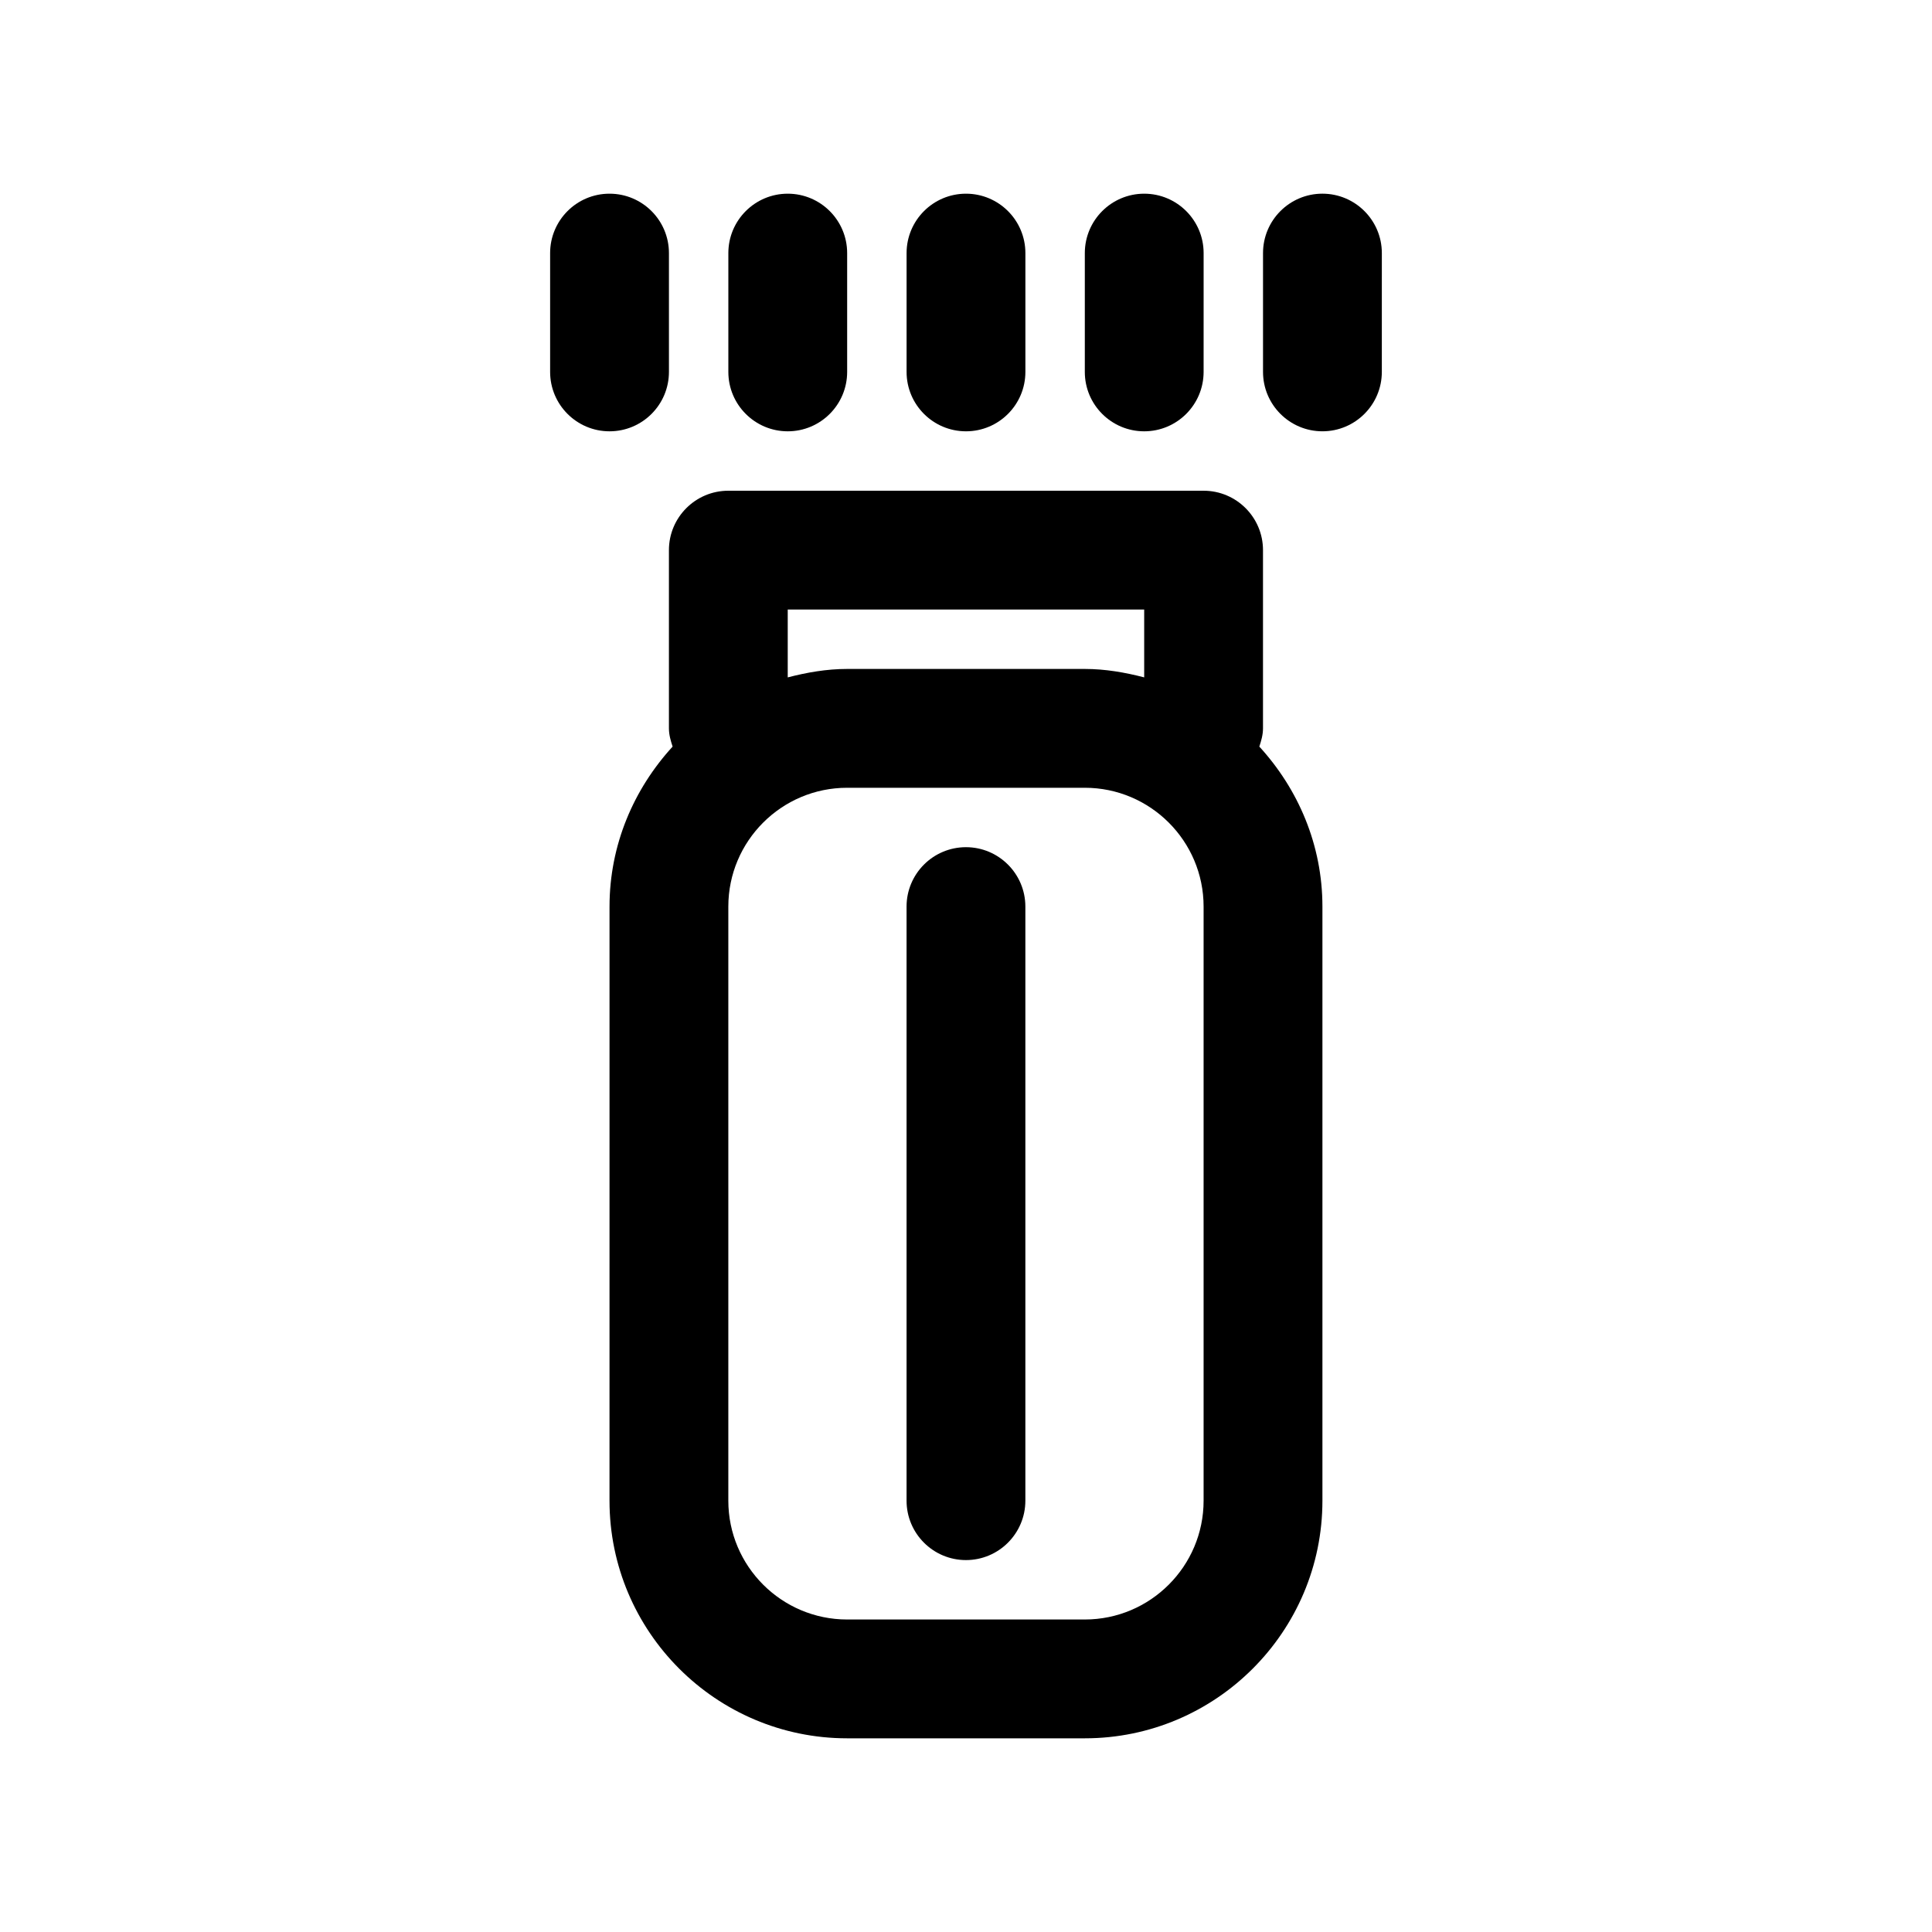
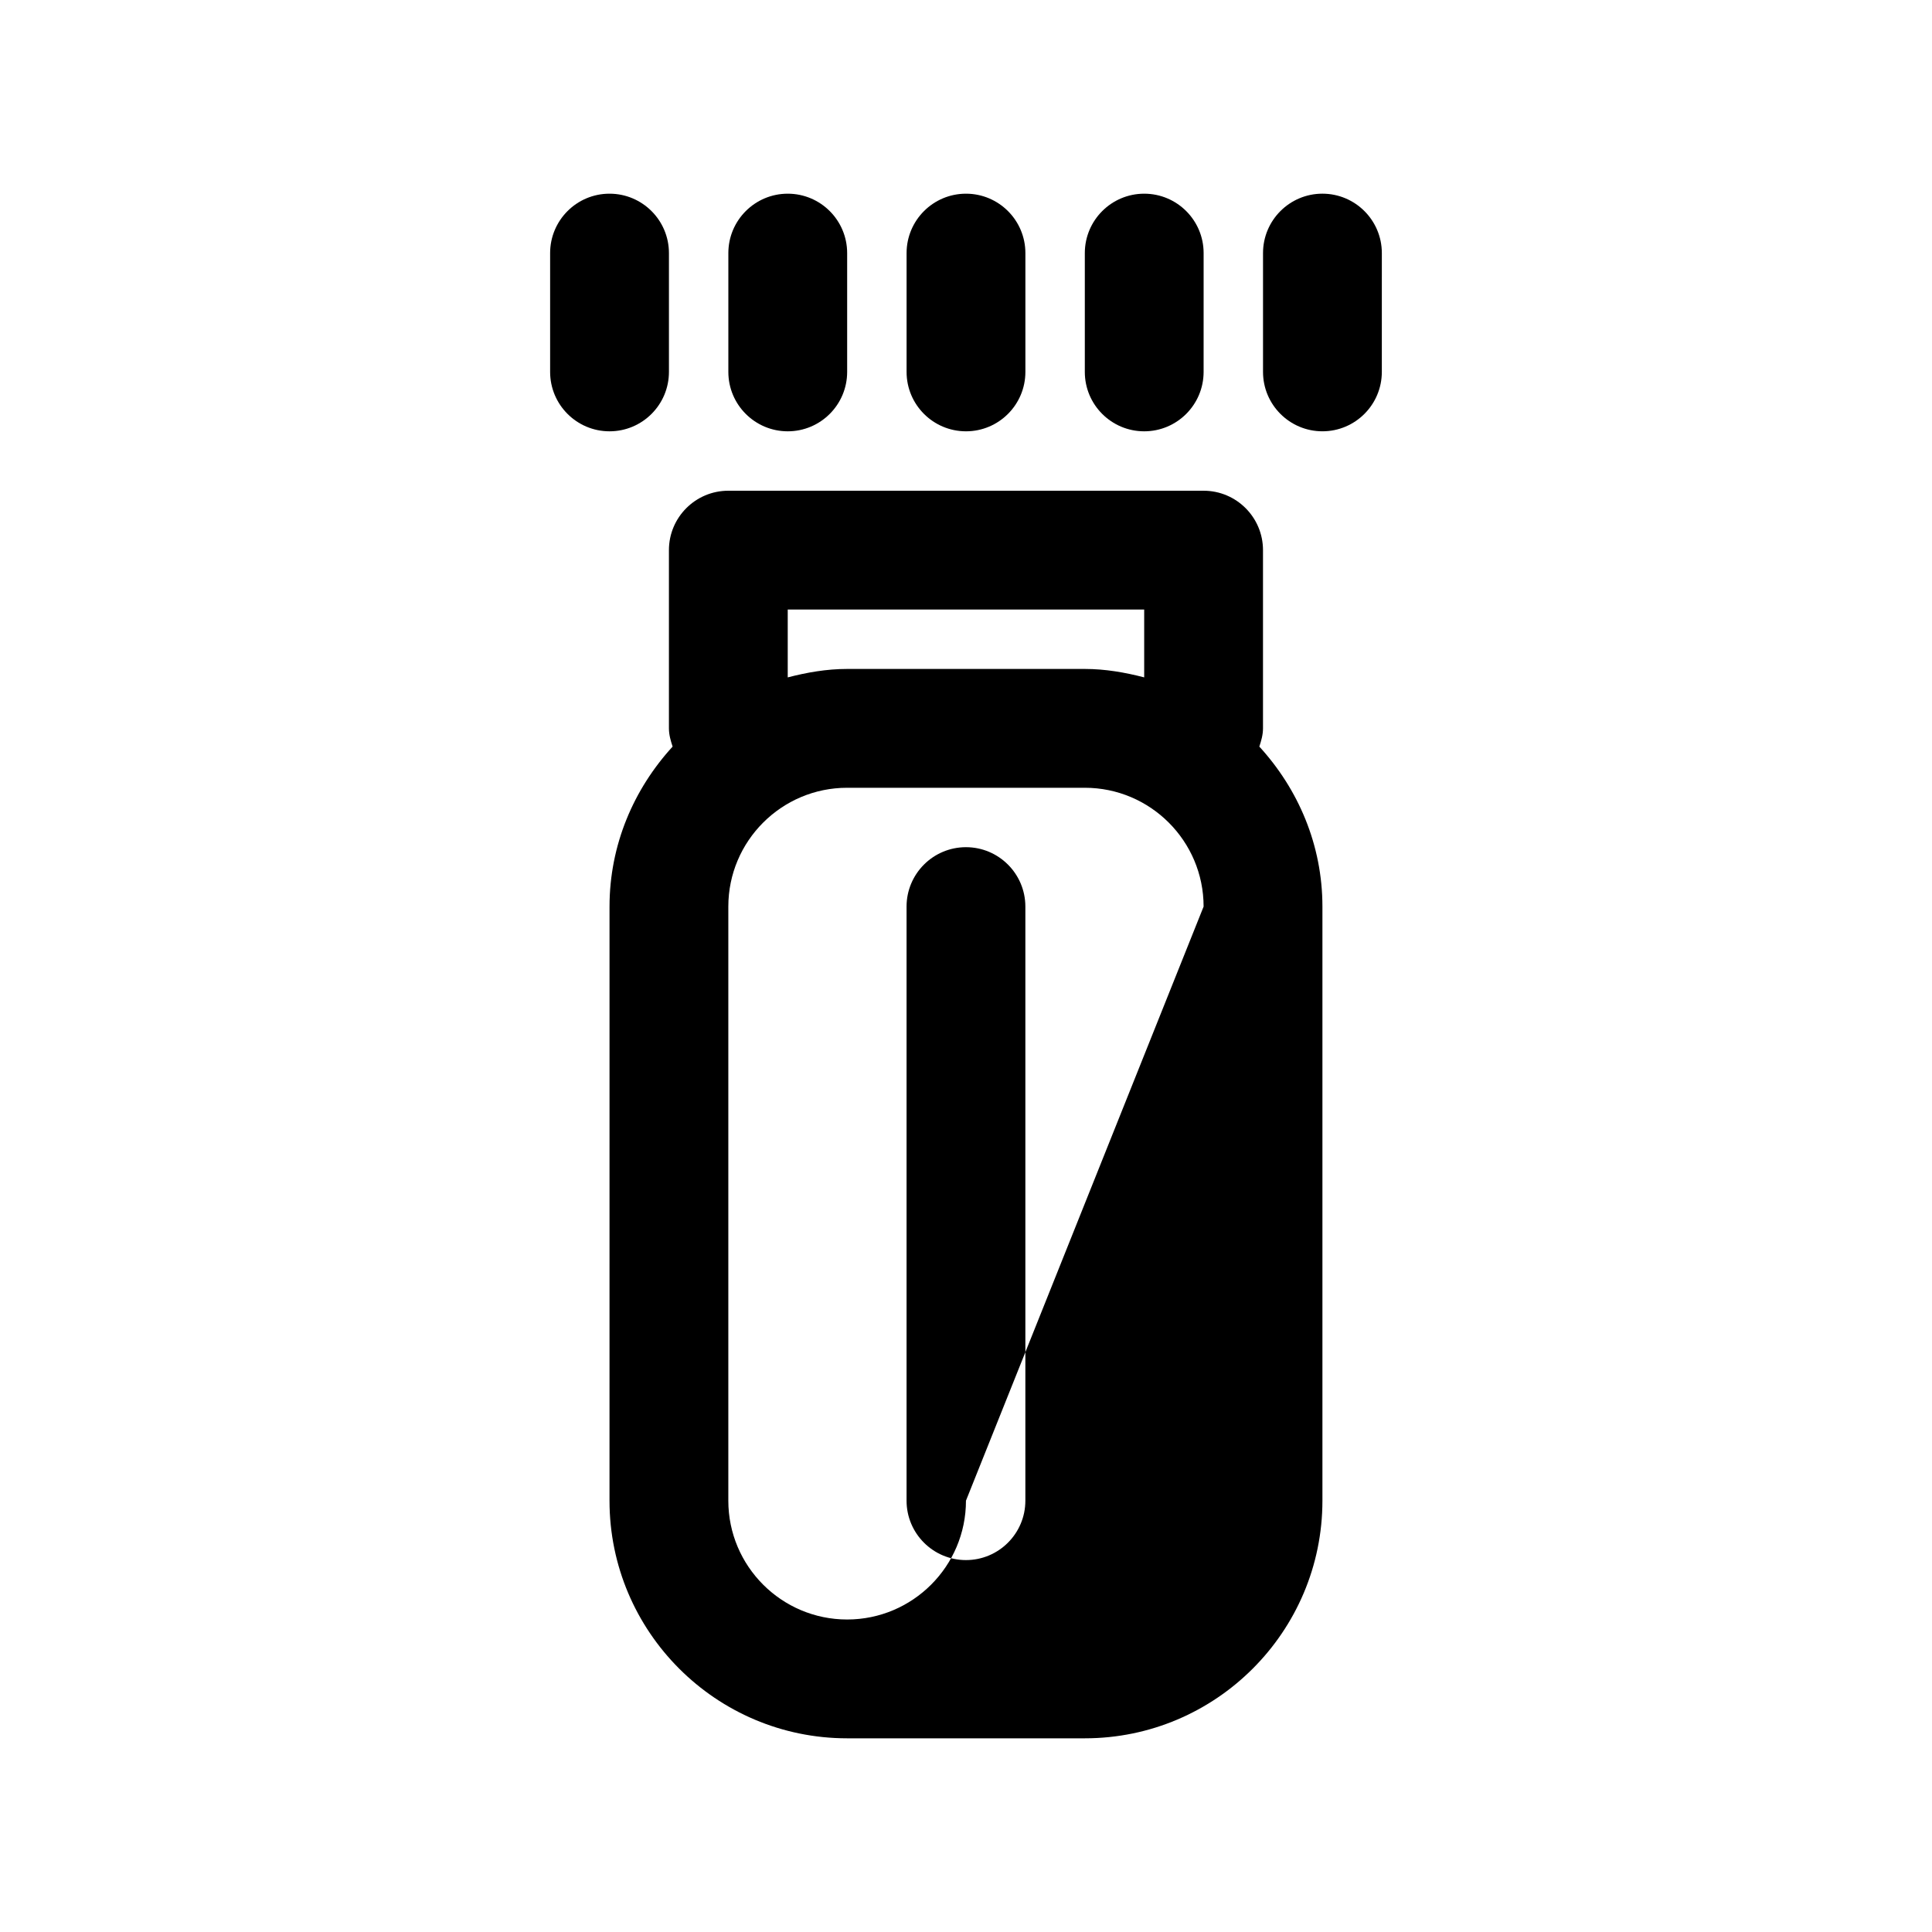
<svg xmlns="http://www.w3.org/2000/svg" fill="#000000" width="800px" height="800px" version="1.1" viewBox="144 144 512 512">
-   <path d="m337.02 242.56v-31.488c0-8.691 7.055-15.742 15.742-15.742 8.691 0 15.742 7.055 15.742 15.742v31.488c0 8.691-7.055 15.742-15.742 15.742-8.691 0-15.742-7.051-15.742-15.742zm62.977 15.742c8.691 0 15.742-7.055 15.742-15.742v-31.488c0-8.691-7.055-15.742-15.742-15.742-8.691 0-15.742 7.055-15.742 15.742v31.488c-0.004 8.691 7.051 15.742 15.742 15.742zm47.23 0c8.691 0 15.742-7.055 15.742-15.742l0.004-31.488c0-8.691-7.055-15.742-15.742-15.742-8.691 0-15.742 7.055-15.742 15.742v31.488c-0.004 8.691 7.047 15.742 15.738 15.742zm-125.95-15.742v-31.488c0-8.691-7.055-15.742-15.742-15.742-8.691-0.004-15.746 7.051-15.746 15.742v31.488c0 8.691 7.055 15.742 15.742 15.742 8.695 0 15.746-7.051 15.746-15.742zm173.18-47.234c-8.691 0-15.742 7.055-15.742 15.742v31.488c0 8.691 7.055 15.742 15.742 15.742 8.691 0 15.742-7.055 15.742-15.742l0.004-31.484c0-8.691-7.055-15.746-15.746-15.746zm-16.719 146.53c10.281 11.227 16.719 26.023 16.719 42.398v157.44c0 34.73-28.246 62.977-62.977 62.977h-62.977c-34.73 0-62.977-28.246-62.977-62.977l0.004-157.44c0-16.375 6.438-31.172 16.719-42.398-0.504-1.543-0.977-3.117-0.977-4.832v-47.234c0-8.691 7.055-15.742 15.742-15.742h125.95c8.691 0 15.742 7.055 15.742 15.742v47.23c0.004 1.719-0.469 3.293-0.973 4.836zm-124.98-36.32v17.98c5.055-1.309 10.281-2.238 15.746-2.238h62.977c5.465 0 10.691 0.93 15.742 2.234v-17.977zm110.21 78.719c0-17.367-14.121-31.488-31.488-31.488h-62.977c-17.367 0-31.488 14.121-31.488 31.488v157.44c0 17.367 14.121 31.488 31.488 31.488h62.977c17.367 0 31.488-14.121 31.488-31.488zm-62.977-15.742c-8.691 0-15.742 7.055-15.742 15.742v157.44c0 8.691 7.055 15.742 15.742 15.742 8.691 0 15.742-7.055 15.742-15.742v-157.44c0-8.691-7.055-15.742-15.742-15.742z" />
+   <path d="m337.02 242.56v-31.488c0-8.691 7.055-15.742 15.742-15.742 8.691 0 15.742 7.055 15.742 15.742v31.488c0 8.691-7.055 15.742-15.742 15.742-8.691 0-15.742-7.051-15.742-15.742zm62.977 15.742c8.691 0 15.742-7.055 15.742-15.742v-31.488c0-8.691-7.055-15.742-15.742-15.742-8.691 0-15.742 7.055-15.742 15.742v31.488c-0.004 8.691 7.051 15.742 15.742 15.742zm47.23 0c8.691 0 15.742-7.055 15.742-15.742l0.004-31.488c0-8.691-7.055-15.742-15.742-15.742-8.691 0-15.742 7.055-15.742 15.742v31.488c-0.004 8.691 7.047 15.742 15.738 15.742zm-125.95-15.742v-31.488c0-8.691-7.055-15.742-15.742-15.742-8.691-0.004-15.746 7.051-15.746 15.742v31.488c0 8.691 7.055 15.742 15.742 15.742 8.695 0 15.746-7.051 15.746-15.742zm173.18-47.234c-8.691 0-15.742 7.055-15.742 15.742v31.488c0 8.691 7.055 15.742 15.742 15.742 8.691 0 15.742-7.055 15.742-15.742l0.004-31.484c0-8.691-7.055-15.746-15.746-15.746zm-16.719 146.53c10.281 11.227 16.719 26.023 16.719 42.398v157.44c0 34.73-28.246 62.977-62.977 62.977h-62.977c-34.73 0-62.977-28.246-62.977-62.977l0.004-157.44c0-16.375 6.438-31.172 16.719-42.398-0.504-1.543-0.977-3.117-0.977-4.832v-47.234c0-8.691 7.055-15.742 15.742-15.742h125.95c8.691 0 15.742 7.055 15.742 15.742v47.23c0.004 1.719-0.469 3.293-0.973 4.836zm-124.98-36.32v17.98c5.055-1.309 10.281-2.238 15.746-2.238h62.977c5.465 0 10.691 0.93 15.742 2.234v-17.977zm110.21 78.719c0-17.367-14.121-31.488-31.488-31.488h-62.977c-17.367 0-31.488 14.121-31.488 31.488v157.44c0 17.367 14.121 31.488 31.488 31.488c17.367 0 31.488-14.121 31.488-31.488zm-62.977-15.742c-8.691 0-15.742 7.055-15.742 15.742v157.44c0 8.691 7.055 15.742 15.742 15.742 8.691 0 15.742-7.055 15.742-15.742v-157.44c0-8.691-7.055-15.742-15.742-15.742z" />
</svg>